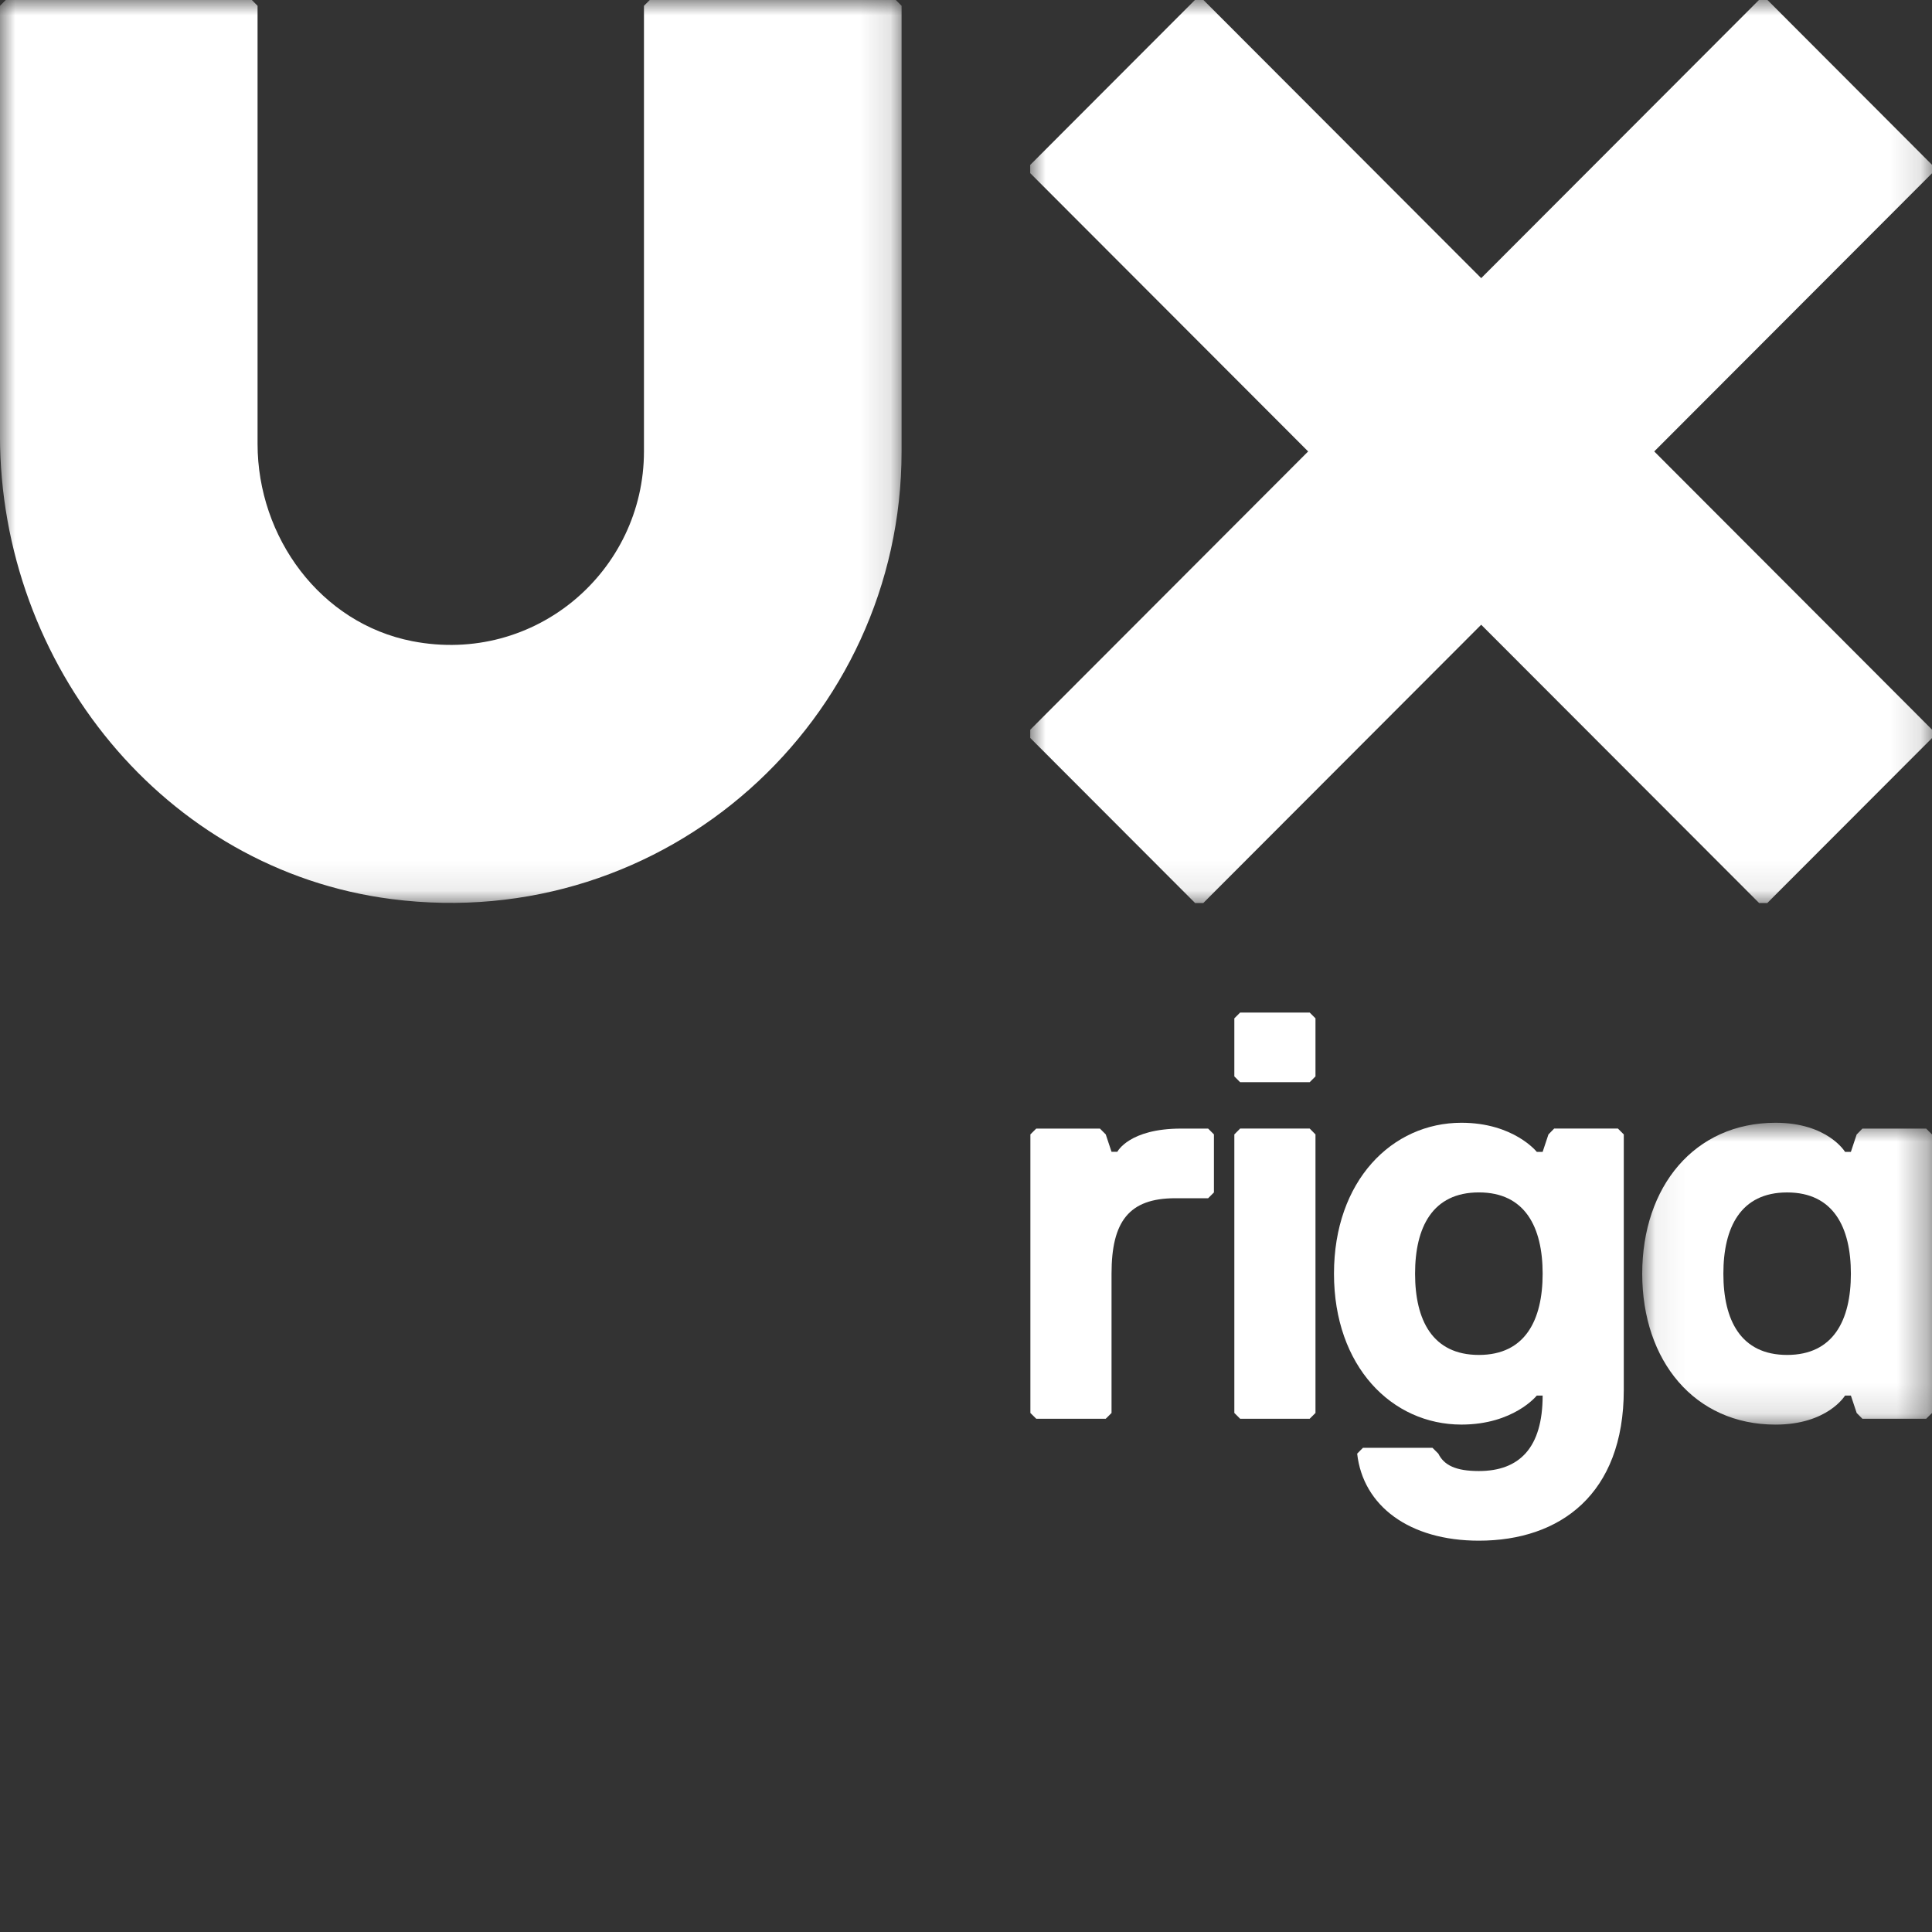
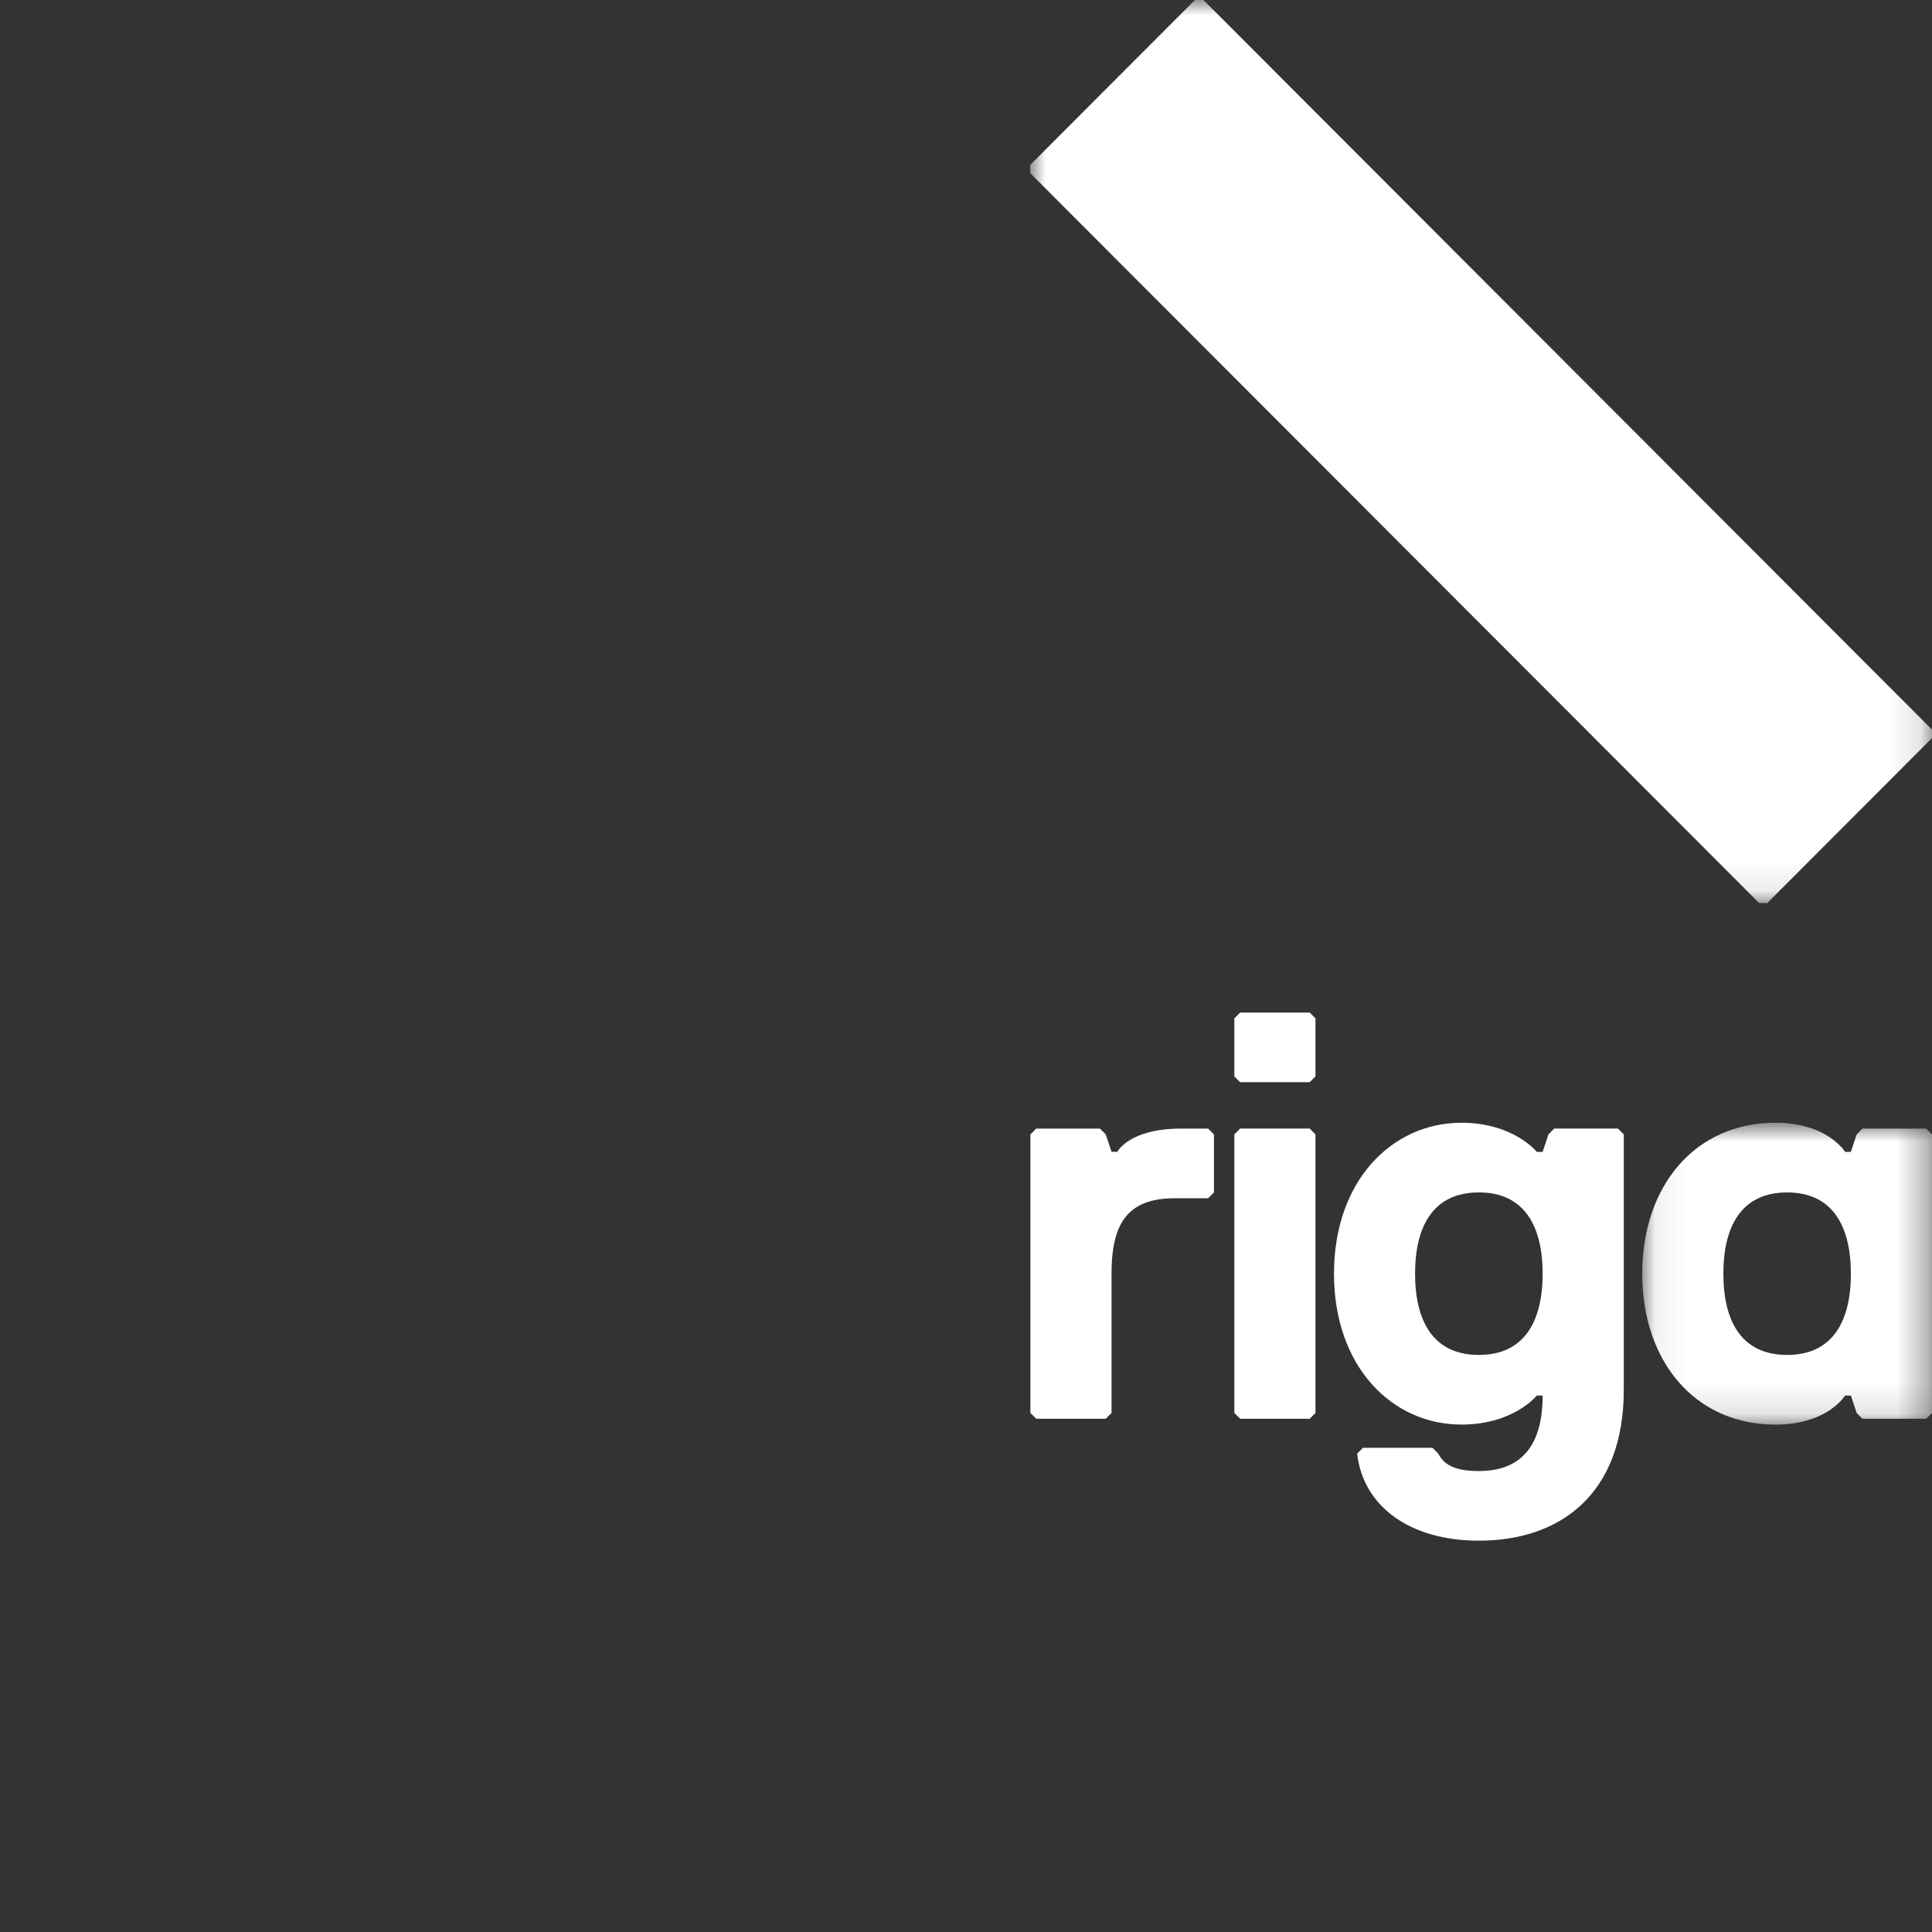
<svg xmlns="http://www.w3.org/2000/svg" xmlns:xlink="http://www.w3.org/1999/xlink" width="64px" height="64px" viewBox="0 0 64 64" version="1.1">
  <rect x="0" y="0" width="64" height="64" fill="#333333" stroke="none" />
  <title>Web/Logo-64x64</title>
  <desc>Created with Sketch.</desc>
  <defs>
    <polygon id="path-1" points="0 0 29.866 0 29.866 29.909 0 29.909" />
    <polygon id="path-3" points="-0.006 0 29.867 0 29.867 29.914 -0.006 29.914" />
-     <polygon id="path-5" points="-0.005 0 29.867 0 29.867 29.914 -0.005 29.914" />
    <polygon id="path-7" points="1.068 0.875 10.667 0.875 10.667 10.874 1.068 10.874" />
  </defs>
  <g id="Web/Logo-64x64" stroke="none" stroke-width="1" fill="none" fill-rule="evenodd">
    <g id="ux-riga-logo-b">
      <g>
        <g id="Group-10">
          <g id="Group-3">
            <mask id="mask-2" fill="white">
              <use xlink:href="#path-1" />
            </mask>
            <g id="Clip-2" />
-             <path d="M12.968,29.783 C5.441,28.815 -0.001,22.034 -0.001,14.433 L-0.001,0.192 L0.191,-0 L8.343,-0 L8.532,0.192 L8.532,14.702 C8.532,17.802 10.619,20.648 13.657,21.24 C17.744,22.034 21.332,18.907 21.332,14.954 L21.332,0.192 L21.524,-0 L29.676,-0 L29.866,0.192 L29.866,14.954 C29.866,23.848 22.075,30.954 12.968,29.783" id="Fill-1" fill="#FFFFFF" mask="url(#mask-2)" />
          </g>
          <g id="Group-6" transform="translate(34.133, 0)">
            <mask id="mask-4" fill="white">
              <use xlink:href="#path-3" />
            </mask>
            <g id="Clip-5" />
            <polygon id="Fill-4" fill="#FFFFFF" mask="url(#mask-4)" points="24.14 29.914 -0.006 5.735 -0.006 5.464 5.456 -0.006 5.727 -0.006 29.872 24.174 29.872 24.445 24.41 29.914" />
          </g>
          <g id="Group-9" transform="translate(34.133, 0)">
            <mask id="mask-6" fill="white">
              <use xlink:href="#path-5" />
            </mask>
            <g id="Clip-8" />
            <polygon id="Fill-7" fill="#FFFFFF" mask="url(#mask-6)" points="5.456 29.914 -0.005 24.445 -0.005 24.174 24.14 -0.006 24.411 -0.006 29.872 5.464 29.872 5.735 5.727 29.914" />
          </g>
        </g>
        <g id="Group-20" transform="translate(34.133, 32.045)">
          <path d="M5.888,7.648 L4.8,7.648 C3.266,7.648 2.688,8.417 2.688,10.148 L2.688,14.762 L2.496,14.953 L0.194,14.953 L-0,14.762 L-0,5.533 L0.194,5.341 L2.304,5.341 L2.496,5.533 L2.688,6.11 L2.88,6.11 C2.88,6.11 3.266,5.341 4.992,5.341 L5.888,5.341 L6.08,5.533 L6.08,7.456 L5.888,7.648 Z" id="Fill-11" fill="#FFFFFF" />
          <path d="M9.252,14.953 L6.948,14.953 L6.756,14.761 L6.756,5.534 L6.948,5.34 L9.252,5.34 L9.444,5.534 L9.444,14.761 L9.252,14.953 Z M9.252,3.804 L6.948,3.804 L6.756,3.612 L6.756,1.689 L6.948,1.497 L9.252,1.497 L9.444,1.689 L9.444,3.612 L9.252,3.804 Z" id="Fill-13" fill="#FFFFFF" />
          <path d="M14.857,12.839 C16.391,12.839 16.969,11.685 16.969,10.147 C16.969,8.611 16.391,7.455 14.857,7.455 C13.319,7.455 12.743,8.611 12.743,10.147 C12.743,11.685 13.319,12.839 14.857,12.839 L14.857,12.839 Z M19.657,13.993 C19.657,17.454 17.545,18.992 14.857,18.992 C12.551,18.992 11.017,17.838 10.825,16.108 L11.017,15.915 L13.319,15.915 L13.513,16.108 C13.703,16.492 14.089,16.685 14.857,16.685 C16.199,16.685 16.969,15.915 16.969,14.185 L16.775,14.185 C16.775,14.185 16.009,15.146 14.279,15.146 C11.977,15.146 10.057,13.224 10.057,10.147 C10.057,7.071 11.977,5.148 14.279,5.148 C16.009,5.148 16.775,6.112 16.775,6.112 L16.969,6.112 L17.161,5.535 L17.351,5.34 L19.463,5.34 L19.657,5.535 L19.657,13.993 Z" id="Fill-15" fill="#FFFFFF" />
          <g id="Group-19" transform="translate(19.2, 4.273)">
            <mask id="mask-8" fill="white">
              <use xlink:href="#path-7" />
            </mask>
            <g id="Clip-18" />
            <path d="M5.868,8.566 C7.402,8.566 7.98,7.413 7.98,5.875 C7.98,4.339 7.402,3.183 5.868,3.183 C4.33,3.183 3.756,4.339 3.756,5.875 C3.756,7.413 4.33,8.566 5.868,8.566 L5.868,8.566 Z M10.474,10.681 L8.362,10.681 L8.172,10.489 L7.98,9.912 L7.786,9.912 C7.786,9.912 7.21,10.874 5.484,10.874 C2.796,10.874 1.068,8.759 1.068,5.875 C1.068,2.99 2.796,0.875 5.484,0.875 C7.21,0.875 7.786,1.839 7.786,1.839 L7.98,1.839 L8.172,1.262 L8.362,1.068 L10.474,1.068 L10.668,1.262 L10.668,10.489 L10.474,10.681 Z" id="Fill-17" fill="#FFFFFF" mask="url(#mask-8)" />
          </g>
        </g>
      </g>
    </g>
  </g>
</svg>